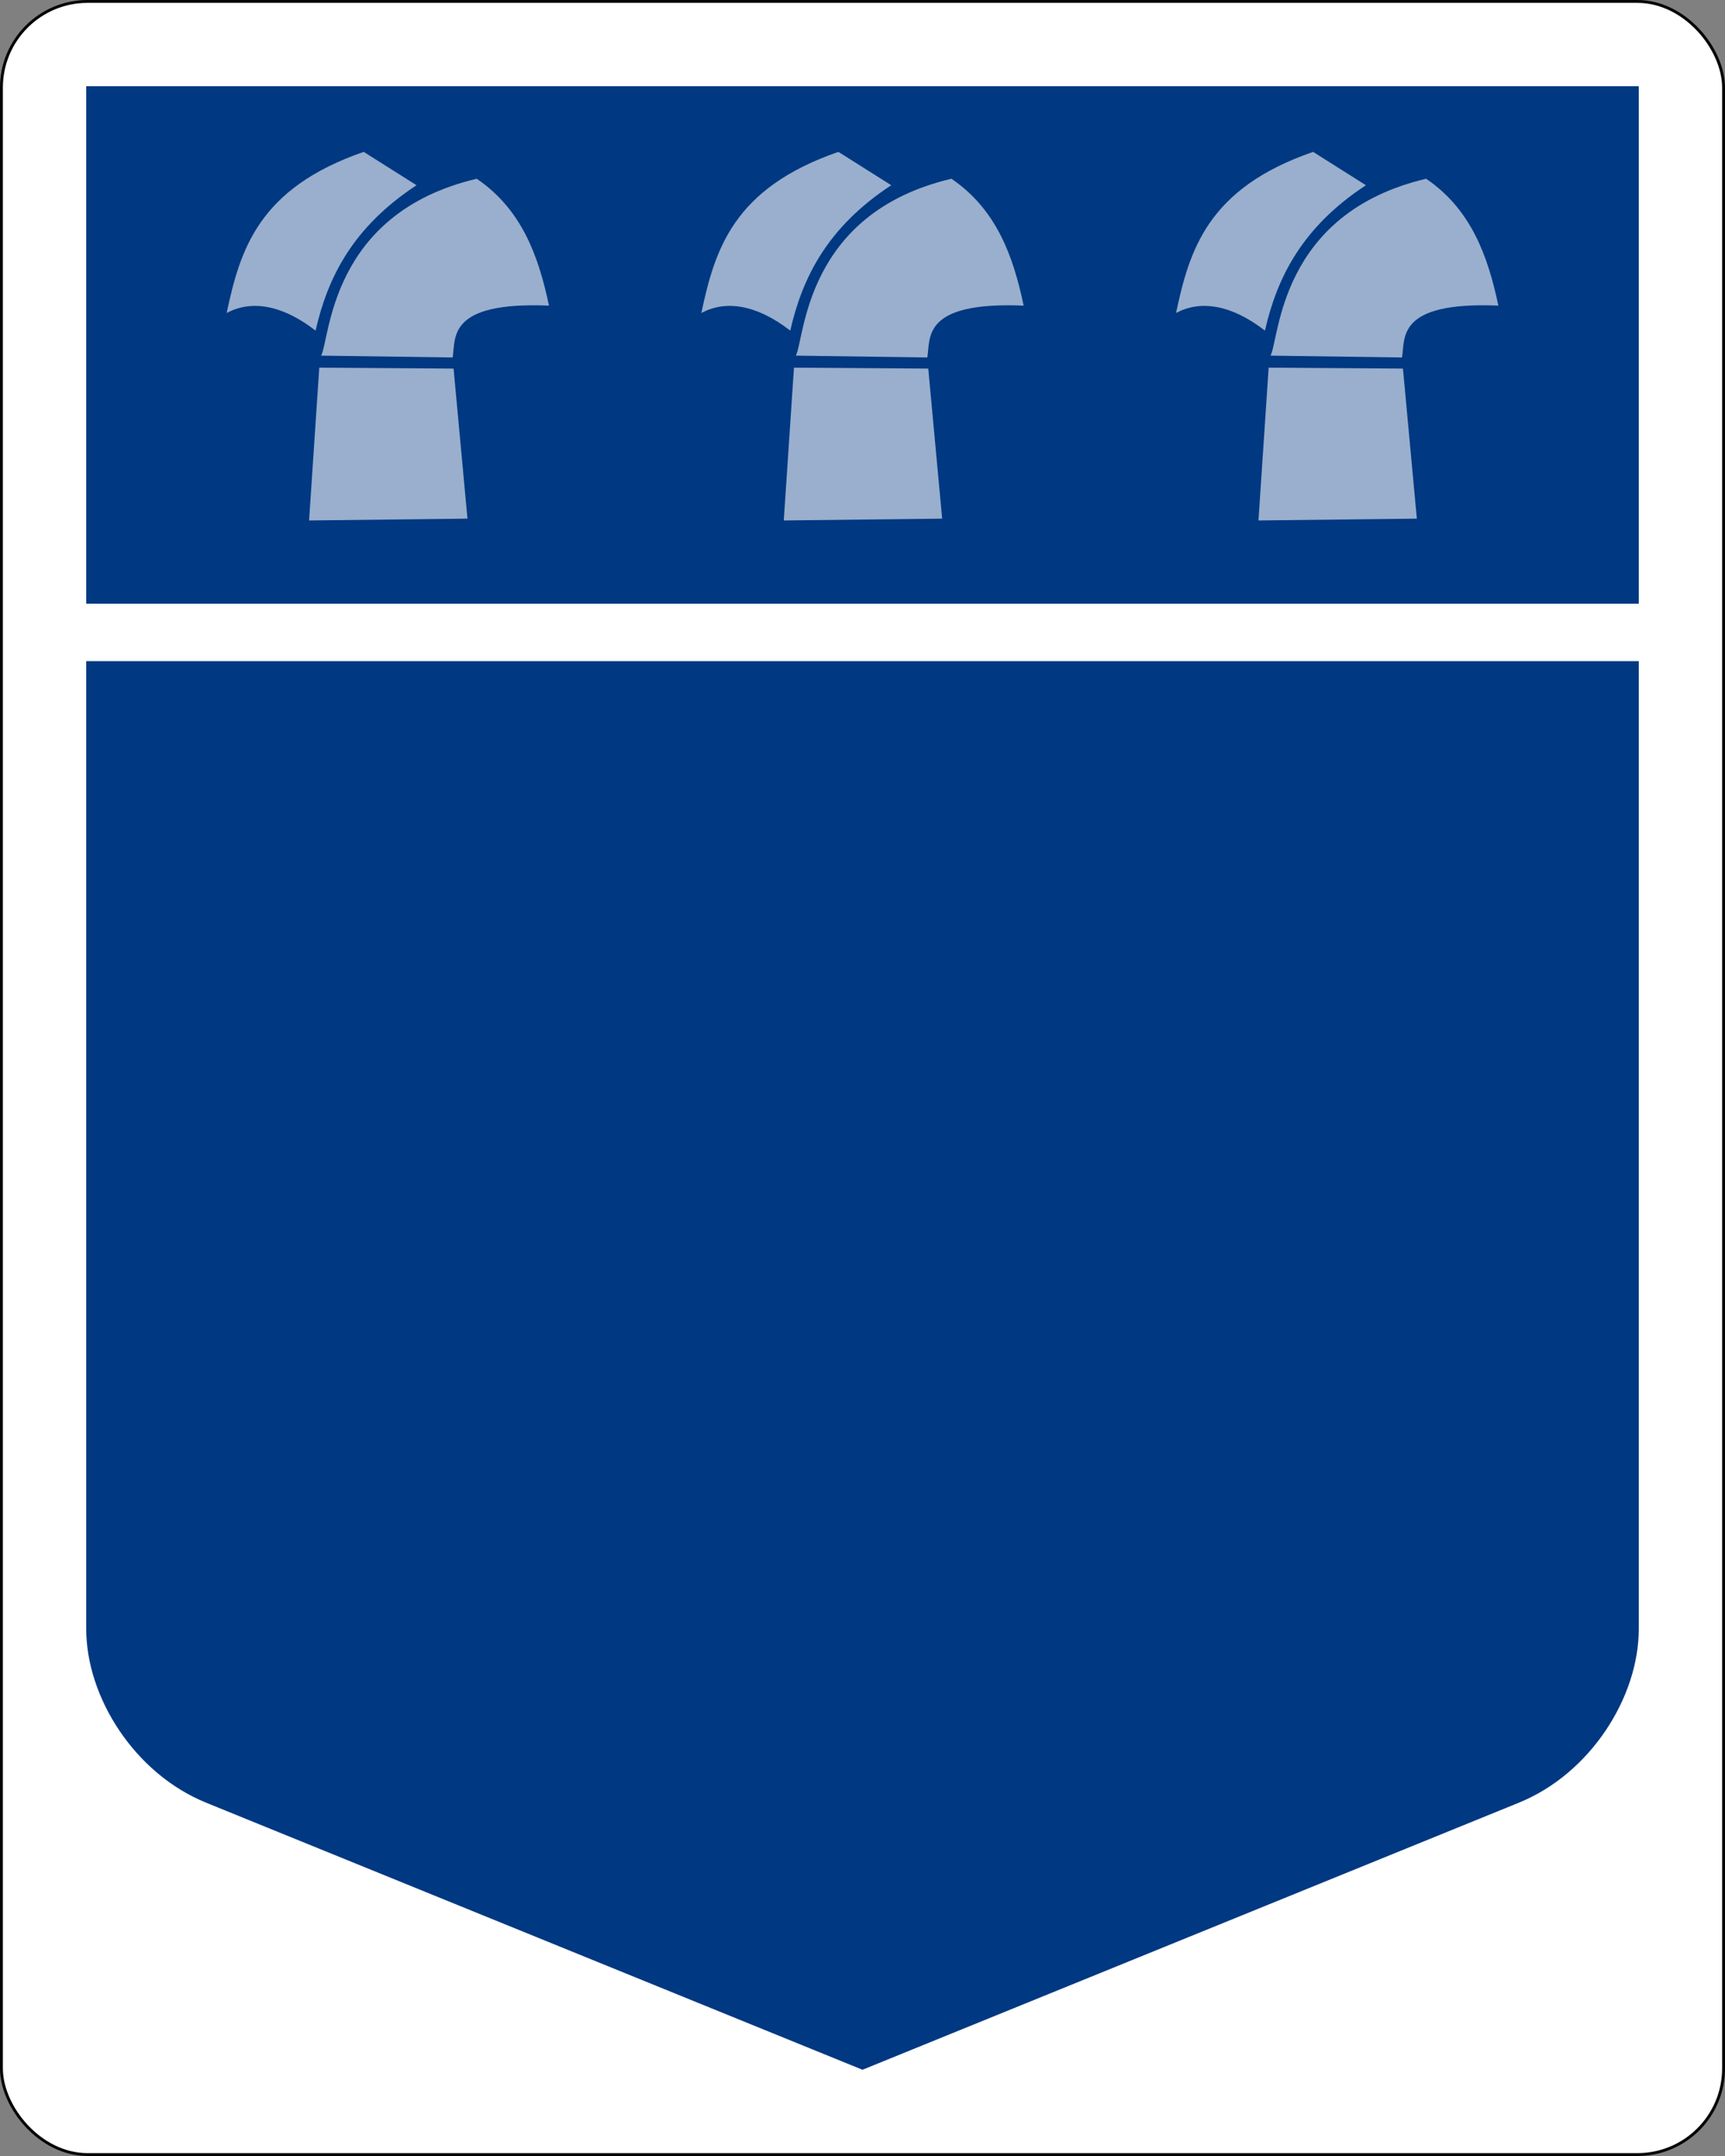
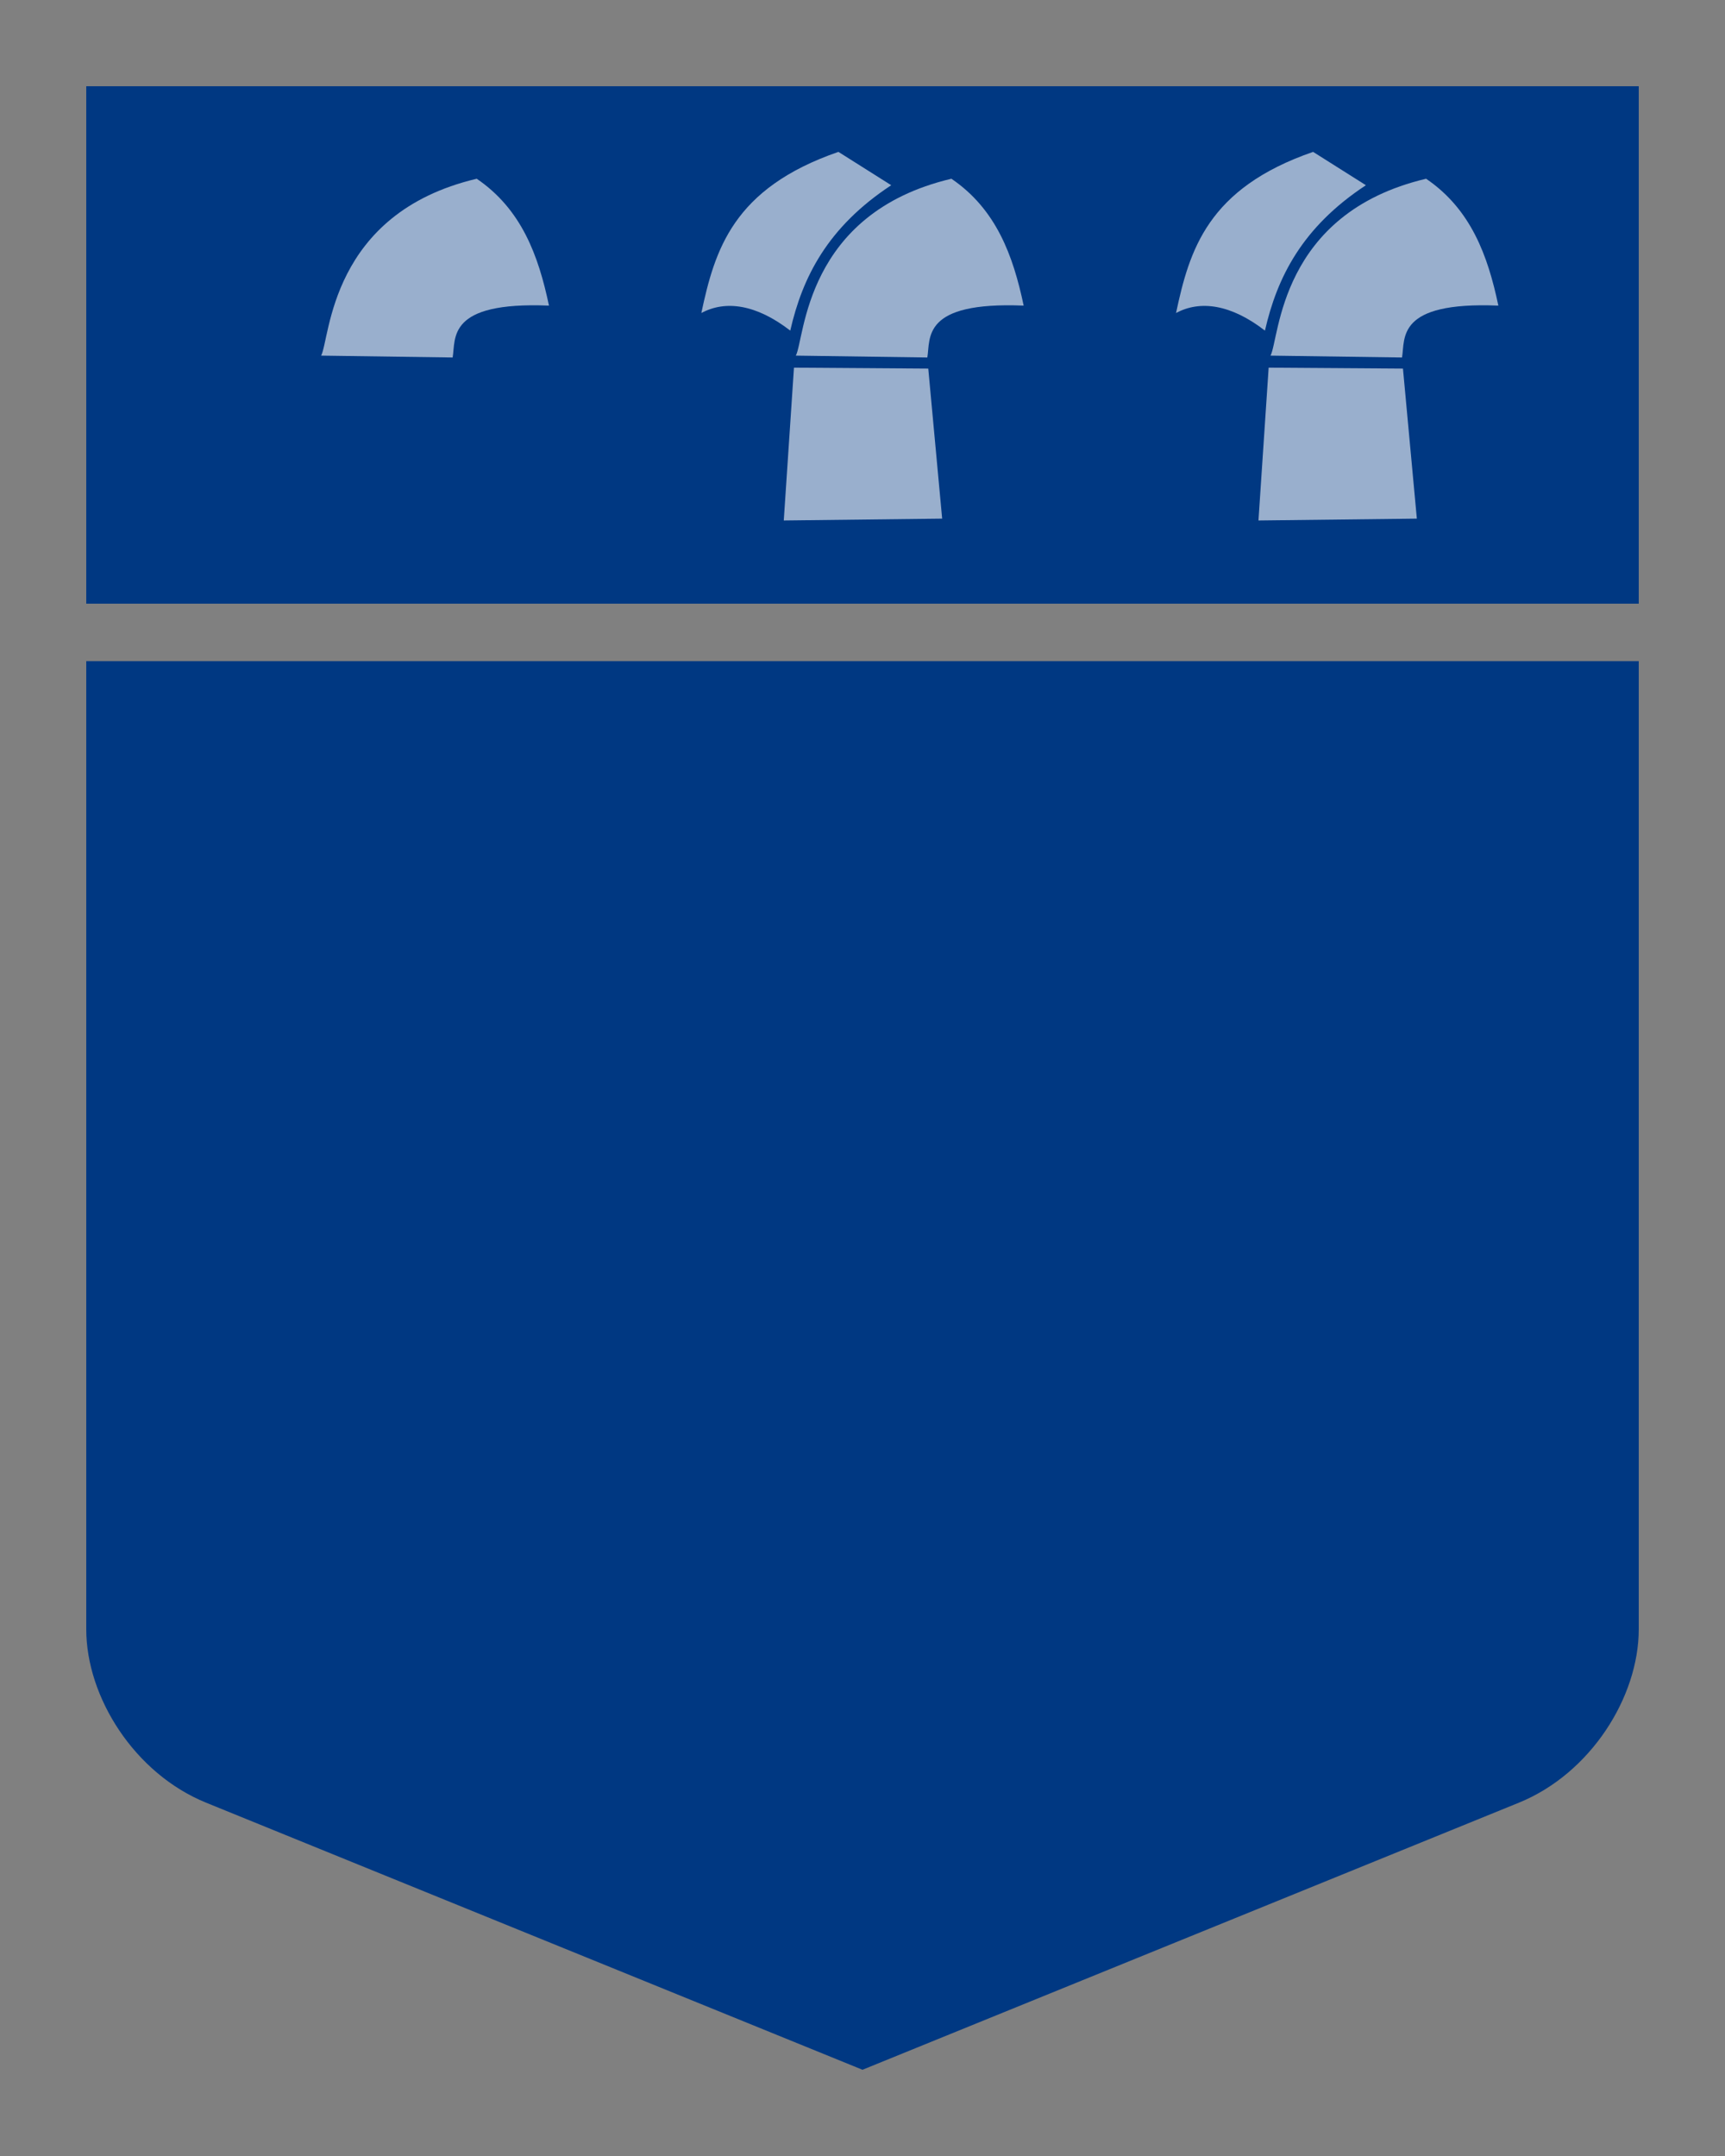
<svg xmlns="http://www.w3.org/2000/svg" xmlns:ns1="http://www.inkscape.org/namespaces/inkscape" xmlns:ns2="http://sodipodi.sourceforge.net/DTD/sodipodi-0.dtd" version="1.1" width="600" height="750" id="svg2" ns1:version="0.48.2 r9819" ns2:docname="Saskatchewan_Highway_PD_blank.svg">
  <rect width="100%" height="100%" fill="#808080" stroke="none" />
  <ns2:namedview pagecolor="#ffffff" bordercolor="#666666" borderopacity="1" objecttolerance="10" gridtolerance="10" guidetolerance="10" ns1:pageopacity="0" ns1:pageshadow="2" ns1:window-width="640" ns1:window-height="480" id="namedview23" showgrid="false" ns1:zoom="0.31466667" ns1:cx="300" ns1:cy="375" ns1:window-x="0" ns1:window-y="0" ns1:window-maximized="0" ns1:current-layer="svg2" />
  <defs id="defs4" />
-   <rect width="599" height="749" rx="29.95" ry="29.96" x="0.5" y="0.5" id="rect7555-7" style="fill:#ffffff;stroke:#000000;stroke-width:1" />
  <path d="M 300,720 71.688,627.094 C 46.749,616.946 30,590.349 30,566.75 L 30,230 l 540,0 0,336.75 c 0,23.599 -16.749,50.196 -41.688,60.344 L 300,720 z" id="path5807-2" style="fill:#003882;stroke:none" />
  <path d="m 30,30 540,0 0,180 -540,0 L 30,30 z" id="rect3294" style="fill:#003882;fill-opacity:1;stroke:none" />
  <g transform="translate(-1.385,0)" id="g3948">
    <g id="g3903">
-       <path d="m 112.436,127.899 46.714,0.322 4.832,52.191 -55.09,0.644 z" id="path3121" style="opacity:0.6;fill:#ffffff;stroke:none" />
-       <path d="m 111.147,115.013 c 4.206,-18.451 12.882,-35.959 35.116,-50.58 L 127.899,52.835 c -36.691,12.665 -43.005,34.124 -47.68,56.057 8.397,-4.535 19.108,-3.037 30.928,6.121 z" id="path3123" style="opacity:0.6;fill:#ffffff;stroke:none" />
      <path d="m 113.08,123.711 45.747,0.644 c 1.124,-6.693 -2.116,-19.499 33.505,-18.041 C 188.673,88.907 182.779,72.776 167.204,62.178 116.024,74.257 116.261,117.761 113.08,123.711 z" id="path3125" style="opacity:0.6;fill:#ffffff;stroke:none" />
    </g>
    <g transform="translate(165.11,0)" id="g3903-1">
      <path d="m 112.436,127.899 46.714,0.322 4.832,52.191 -55.09,0.644 z" id="path3121-5" style="opacity:0.6;fill:#ffffff;stroke:none" />
      <path d="m 111.147,115.013 c 4.206,-18.451 12.882,-35.959 35.116,-50.58 L 127.899,52.835 c -36.691,12.665 -43.005,34.124 -47.68,56.057 8.397,-4.535 19.108,-3.037 30.928,6.121 z" id="path3123-1" style="opacity:0.6;fill:#ffffff;stroke:none" />
      <path d="m 113.08,123.711 45.747,0.644 c 1.124,-6.693 -2.116,-19.499 33.505,-18.041 C 188.673,88.907 182.779,72.776 167.204,62.178 116.024,74.257 116.261,117.761 113.08,123.711 z" id="path3125-0" style="opacity:0.6;fill:#ffffff;stroke:none" />
    </g>
    <g transform="translate(330.219,0)" id="g3903-9">
      <path d="m 112.436,127.899 46.714,0.322 4.832,52.191 -55.09,0.644 z" id="path3121-7" style="opacity:0.6;fill:#ffffff;stroke:none" />
      <path d="m 111.147,115.013 c 4.206,-18.451 12.882,-35.959 35.116,-50.58 L 127.899,52.835 c -36.691,12.665 -43.005,34.124 -47.68,56.057 8.397,-4.535 19.108,-3.037 30.928,6.121 z" id="path3123-3" style="opacity:0.6;fill:#ffffff;stroke:none" />
      <path d="m 113.08,123.711 45.747,0.644 c 1.124,-6.693 -2.116,-19.499 33.505,-18.041 C 188.673,88.907 182.779,72.776 167.204,62.178 116.024,74.257 116.261,117.761 113.08,123.711 z" id="path3125-08" style="opacity:0.6;fill:#ffffff;stroke:none" />
    </g>
  </g>
</svg>